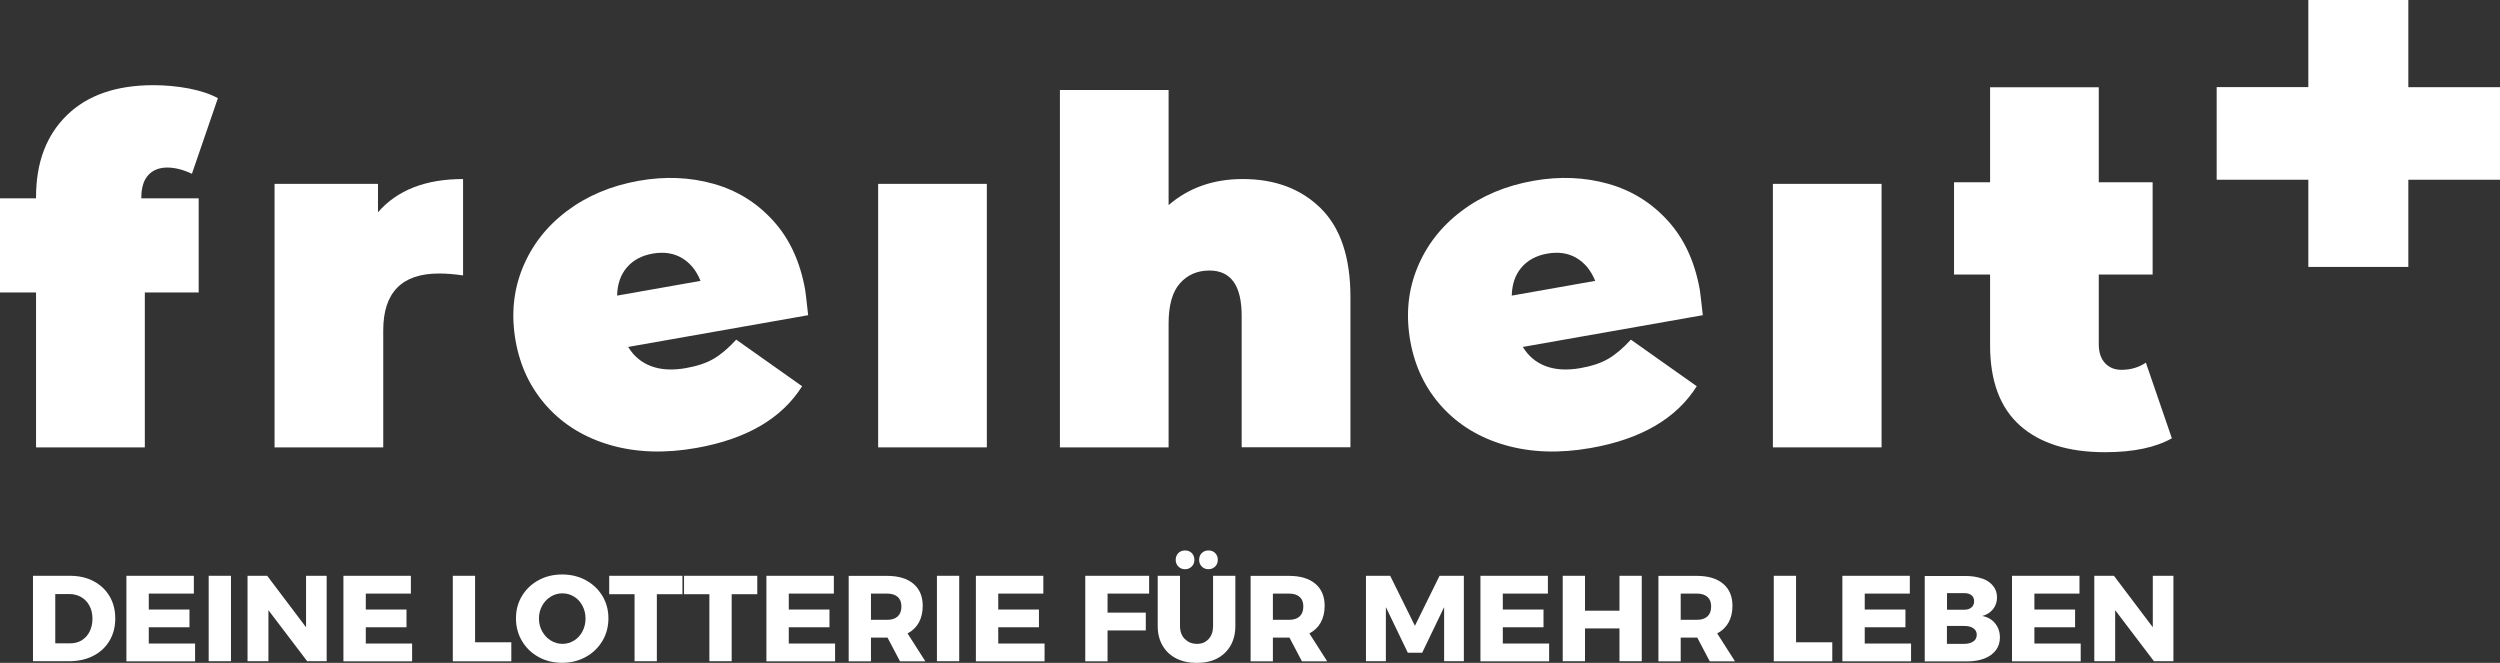
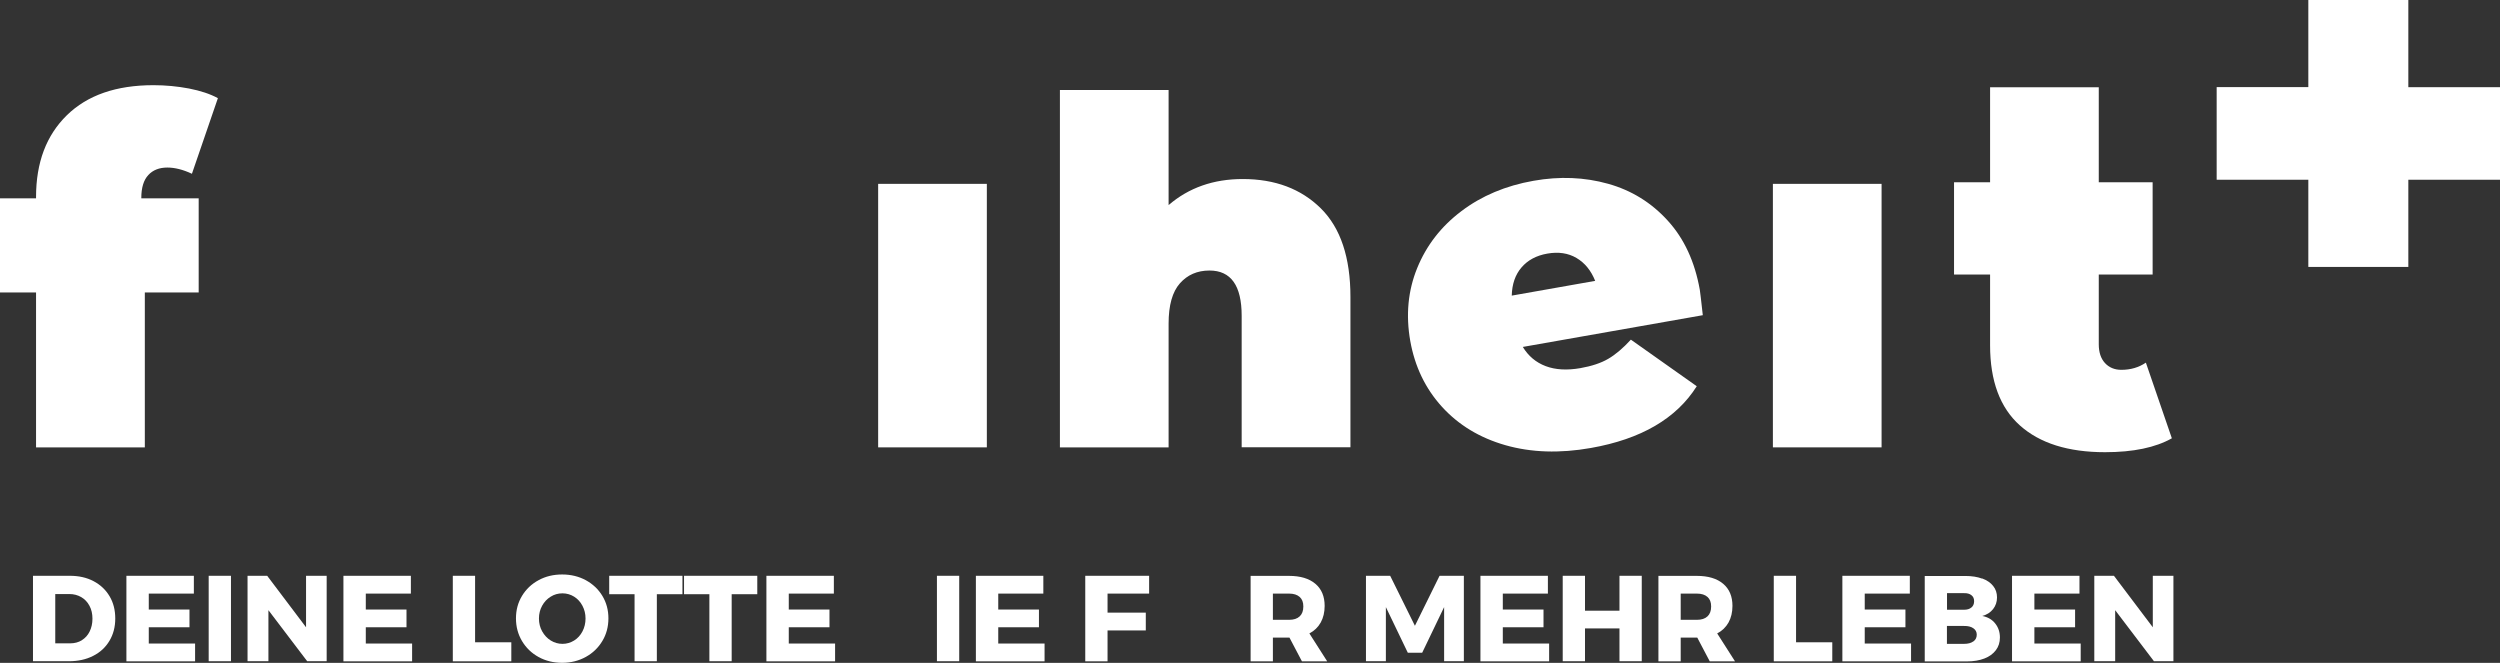
<svg xmlns="http://www.w3.org/2000/svg" id="Ebene_1" data-name="Ebene 1" width="285" height="75.57" viewBox="0 0 285 75.57">
  <rect x="0" y="0" width="285" height="75.57" fill="#333333" stroke="none" />
  <defs>
    <style>
      .cls-1 {
        fill: #fff;
      }
    </style>
  </defs>
  <g id="freiheit_" data-name="freiheit+">
    <path id="_" data-name="+" class="cls-1" d="m285,20.49h-10.45v9.94h-11.4v-9.94h-10.45v-10.56h10.45V0h11.4v9.94h10.45v10.56Z" />
    <g id="freiheit">
      <path class="cls-1" d="m16.12,22.61h6.53v10.73h-6.14v17.66H4.11v-17.66H0v-10.73h4.11v-.16c0-3.92,1.17-7.02,3.51-9.31,2.34-2.29,5.63-3.43,9.87-3.43,1.39,0,2.74.13,4.06.38,1.32.26,2.41.62,3.29,1.1l-2.96,8.62c-1.02-.48-1.96-.71-2.8-.71-.91,0-1.64.28-2.17.85-.53.57-.8,1.44-.8,2.61v.05Z" />
-       <path class="cls-1" d="m52.79,20.42v10.98c-.99-.15-1.9-.22-2.74-.22-4.24,0-6.36,2.16-6.36,6.48v13.34h-12.39v-30.04h11.79v3.24c2.19-2.53,5.43-3.79,9.71-3.79Z" />
-       <path class="cls-1" d="m92.14,35.93l-20.53,3.62c.63,1.04,1.5,1.77,2.61,2.19,1.11.42,2.43.49,3.94.23,1.3-.23,2.36-.58,3.18-1.06.83-.48,1.69-1.21,2.59-2.19l7.51,5.31c-2.32,3.68-6.34,6.03-12.07,7.04-3.56.63-6.81.52-9.75-.32-2.93-.84-5.34-2.3-7.23-4.38-1.89-2.08-3.09-4.58-3.61-7.5-.52-2.96-.26-5.73.79-8.31,1.05-2.58,2.73-4.75,5.04-6.49s5.05-2.9,8.22-3.46c2.99-.53,5.82-.41,8.5.34,2.68.75,4.95,2.16,6.81,4.21,1.87,2.05,3.08,4.68,3.65,7.89.03.18.15,1.15.34,2.89Zm-20.68-5.44c-.71.83-1.08,1.9-1.11,3.21l9.51-1.68c-.47-1.18-1.18-2.05-2.13-2.61-.95-.56-2.06-.72-3.32-.5-1.26.22-2.24.75-2.95,1.58Z" />
      <path class="cls-1" d="m100.11,20.96h12.39v30.04h-12.39v-30.04Z" />
      <path class="cls-1" d="m194.13,35.93l-20.53,3.62c.63,1.04,1.5,1.77,2.61,2.19,1.11.42,2.43.49,3.94.23,1.3-.23,2.36-.58,3.18-1.06.83-.48,1.69-1.21,2.59-2.19l7.51,5.31c-2.32,3.68-6.34,6.03-12.07,7.04-3.56.63-6.81.52-9.75-.32-2.93-.84-5.34-2.3-7.23-4.38-1.89-2.08-3.09-4.58-3.61-7.5-.52-2.96-.26-5.73.79-8.31,1.05-2.58,2.73-4.75,5.04-6.49,2.31-1.75,5.05-2.9,8.22-3.46,2.99-.53,5.82-.41,8.5.34,2.68.75,4.95,2.16,6.81,4.21,1.87,2.05,3.08,4.68,3.65,7.89.03.18.15,1.15.34,2.89Zm-20.68-5.44c-.71.83-1.08,1.9-1.11,3.21l9.51-1.68c-.47-1.18-1.18-2.05-2.13-2.61-.95-.56-2.06-.72-3.32-.5-1.26.22-2.24.75-2.95,1.58Z" />
      <path class="cls-1" d="m202.11,20.96h12.39v30.04h-12.39v-30.04Z" />
      <path class="cls-1" d="m247.6,49.96c-1.87,1.06-4.41,1.59-7.62,1.59-4.21,0-7.44-1.02-9.71-3.05-2.27-2.03-3.4-5.08-3.4-9.14v-8.06h-4.11v-10.52h4.11v-10.83h12.39v10.83h6.14v10.52h-6.14v7.95c0,.92.24,1.63.71,2.14.47.51,1.1.77,1.86.77,1.06,0,1.99-.27,2.8-.82l2.96,8.62Z" />
      <path class="cls-1" d="m150.58,23.76c2.25,2.23,3.37,5.6,3.37,10.1v17.13h-12.4v-14.99c0-3.44-1.22-5.16-3.67-5.16-1.39,0-2.51.49-3.37,1.46-.86.97-1.29,2.5-1.29,4.59v14.11h-12.39V10.26h12.39v13.12c2.3-1.98,5.12-2.97,8.45-2.97,3.69,0,6.66,1.12,8.91,3.35Z" />
    </g>
  </g>
  <g>
    <path class="cls-1" d="m10.66,66.25c.78.41,1.39.98,1.83,1.72.44.74.65,1.58.65,2.54s-.22,1.8-.66,2.54c-.44.74-1.06,1.32-1.86,1.72-.8.41-1.72.61-2.76.61H3.76v-9.74h4.2c1.02,0,1.92.2,2.7.61Zm-1.33,6.73c.38-.23.68-.56.89-.99s.32-.91.32-1.46-.11-1.05-.34-1.47c-.23-.43-.54-.76-.94-.99s-.85-.35-1.36-.35h-1.6v5.62h1.72c.49,0,.93-.12,1.31-.35Z" />
    <path class="cls-1" d="m14.41,65.64h7.69v2.03h-5.14v1.82h4.64v2.02h-4.64v1.85h5.28v2.03h-7.83v-9.74Z" />
    <path class="cls-1" d="m23.79,65.64h2.54v9.74h-2.54v-9.74Z" />
    <path class="cls-1" d="m34.88,65.64h2.36v9.74h-2.22l-4.42-5.82v5.82h-2.38v-9.74h2.24l4.43,5.87v-5.87Z" />
    <path class="cls-1" d="m39.15,65.64h7.69v2.03h-5.14v1.82h4.64v2.02h-4.64v1.85h5.28v2.03h-7.83v-9.74Z" />
    <path class="cls-1" d="m51.62,65.64h2.54v7.58h4.13v2.17h-6.67v-9.74Z" />
    <path class="cls-1" d="m66.78,66.14c.8.44,1.43,1.03,1.89,1.79.46.76.69,1.61.69,2.56s-.23,1.82-.69,2.58c-.46.77-1.09,1.38-1.89,1.82-.8.44-1.7.67-2.69.67s-1.89-.22-2.69-.66c-.8-.44-1.43-1.05-1.89-1.82-.46-.77-.69-1.64-.69-2.59s.23-1.8.69-2.56c.46-.76,1.09-1.36,1.89-1.79.8-.44,1.7-.65,2.69-.65s1.89.22,2.69.65Zm-4,1.88c-.41.25-.74.6-.98,1.04-.24.44-.36.92-.36,1.45s.12,1.03.37,1.47c.25.44.57.79.98,1.04s.85.38,1.33.38.92-.13,1.33-.38c.4-.25.72-.6.95-1.04.23-.44.35-.93.35-1.47s-.12-1.01-.35-1.45c-.23-.44-.55-.79-.95-1.04-.4-.25-.85-.38-1.33-.38s-.93.12-1.34.38Z" />
    <path class="cls-1" d="m69.45,65.64h8.35v2.1h-2.92v7.64h-2.54v-7.64h-2.89v-2.1Z" />
    <path class="cls-1" d="m77.98,65.64h8.35v2.1h-2.92v7.64h-2.54v-7.64h-2.89v-2.1Z" />
    <path class="cls-1" d="m87.37,65.64h7.69v2.03h-5.14v1.82h4.64v2.02h-4.64v1.85h5.28v2.03h-7.83v-9.74Z" />
-     <path class="cls-1" d="m102.6,75.39l-1.42-2.7h-1.89v2.7h-2.54v-9.74h4.38c1.29,0,2.29.3,3,.9.71.6,1.06,1.44,1.06,2.52,0,.73-.15,1.36-.44,1.9-.3.53-.73.95-1.29,1.24l2.03,3.18h-2.88Zm-3.31-4.73h1.85c.52,0,.92-.13,1.2-.39s.42-.63.42-1.13-.14-.84-.42-1.09-.68-.38-1.2-.38h-1.85v2.99Z" />
    <path class="cls-1" d="m106.81,65.64h2.54v9.74h-2.54v-9.74Z" />
    <path class="cls-1" d="m111.25,65.64h7.69v2.03h-5.14v1.82h4.64v2.02h-4.64v1.85h5.28v2.03h-7.83v-9.74Z" />
    <path class="cls-1" d="m123.72,65.64h7.28v2.03h-4.74v2.17h4.36v2.03h-4.36v3.52h-2.54v-9.74Z" />
-     <path class="cls-1" d="m135.07,72.84c.36.37.82.56,1.38.56s.99-.18,1.33-.55c.34-.37.51-.86.51-1.48v-5.73h2.54v5.73c0,.84-.18,1.58-.54,2.22-.36.63-.87,1.12-1.53,1.47s-1.44.51-2.33.51-1.67-.17-2.34-.51-1.19-.83-1.56-1.47c-.37-.63-.55-1.37-.55-2.22v-5.73h2.54v5.73c0,.61.18,1.1.54,1.47Zm.79-9.79c.2.2.3.46.3.77s-.1.56-.3.76c-.2.2-.45.31-.76.31s-.57-.1-.77-.31c-.2-.2-.3-.46-.3-.76s.1-.57.3-.77.46-.3.77-.3.56.1.76.3Zm2.67,0c.2.2.3.46.3.77s-.1.56-.3.76c-.2.2-.45.31-.76.31s-.57-.1-.77-.31c-.2-.2-.3-.46-.3-.76s.1-.57.3-.77c.2-.2.46-.3.77-.3s.56.1.76.3Z" />
    <path class="cls-1" d="m148.42,75.39l-1.42-2.7h-1.89v2.7h-2.54v-9.74h4.38c1.29,0,2.29.3,3,.9s1.06,1.44,1.06,2.52c0,.73-.15,1.36-.45,1.9-.3.53-.73.95-1.29,1.24l2.03,3.18h-2.88Zm-3.31-4.73h1.85c.52,0,.92-.13,1.2-.39.28-.26.42-.63.42-1.13s-.14-.84-.42-1.09c-.28-.25-.68-.38-1.2-.38h-1.85v2.99Z" />
    <path class="cls-1" d="m155.71,65.64h2.77l2.82,5.7,2.81-5.7h2.77v9.74h-2.25v-6.17s-2.5,5.2-2.5,5.2h-1.64l-2.5-5.2v6.17h-2.27v-9.74Z" />
    <path class="cls-1" d="m168.77,65.64h7.69v2.03h-5.14v1.82h4.64v2.02h-4.64v1.85h5.28v2.03h-7.83v-9.74Z" />
    <path class="cls-1" d="m178.15,65.64h2.54v3.98h3.93v-3.98h2.54v9.74h-2.54v-3.74h-3.93v3.74h-2.54v-9.74Z" />
    <path class="cls-1" d="m194.91,75.39l-1.42-2.7h-1.89v2.7h-2.54v-9.74h4.38c1.29,0,2.29.3,3,.9s1.06,1.44,1.06,2.52c0,.73-.15,1.36-.45,1.9-.3.53-.73.95-1.29,1.24l2.03,3.18h-2.88Zm-3.31-4.73h1.85c.52,0,.92-.13,1.2-.39.28-.26.42-.63.42-1.13s-.14-.84-.42-1.09c-.28-.25-.68-.38-1.2-.38h-1.85v2.99Z" />
    <path class="cls-1" d="m202.21,65.64h2.54v7.58h4.13v2.17h-6.67v-9.74Z" />
    <path class="cls-1" d="m210.03,65.64h7.69v2.03h-5.14v1.82h4.64v2.02h-4.64v1.85h5.28v2.03h-7.83v-9.74Z" />
    <path class="cls-1" d="m225.96,65.94c.54.2.96.48,1.26.86.3.37.44.81.44,1.31s-.15.95-.45,1.33c-.3.38-.71.64-1.23.78.62.12,1.11.4,1.47.85.36.45.54.98.54,1.61,0,.55-.15,1.03-.46,1.44s-.74.73-1.31.95-1.23.33-1.99.33h-4.81v-9.74h4.63c.73,0,1.37.1,1.91.3Zm-1.22,3.32c.2-.17.31-.41.31-.72s-.1-.53-.31-.69c-.2-.16-.48-.24-.83-.23h-1.95v1.89h1.95c.35,0,.63-.08.83-.26Zm.22,3.87c.26-.19.39-.44.39-.78,0-.31-.13-.55-.39-.73s-.61-.27-1.06-.26h-1.95v2.04h1.95c.45,0,.8-.09,1.06-.28Z" />
    <path class="cls-1" d="m229.37,65.64h7.69v2.03h-5.14v1.82h4.64v2.02h-4.64v1.85h5.28v2.03h-7.83v-9.74Z" />
    <path class="cls-1" d="m245.41,65.64h2.36v9.74h-2.22l-4.42-5.82v5.82h-2.38v-9.74h2.24l4.43,5.87v-5.87Z" />
  </g>
</svg>